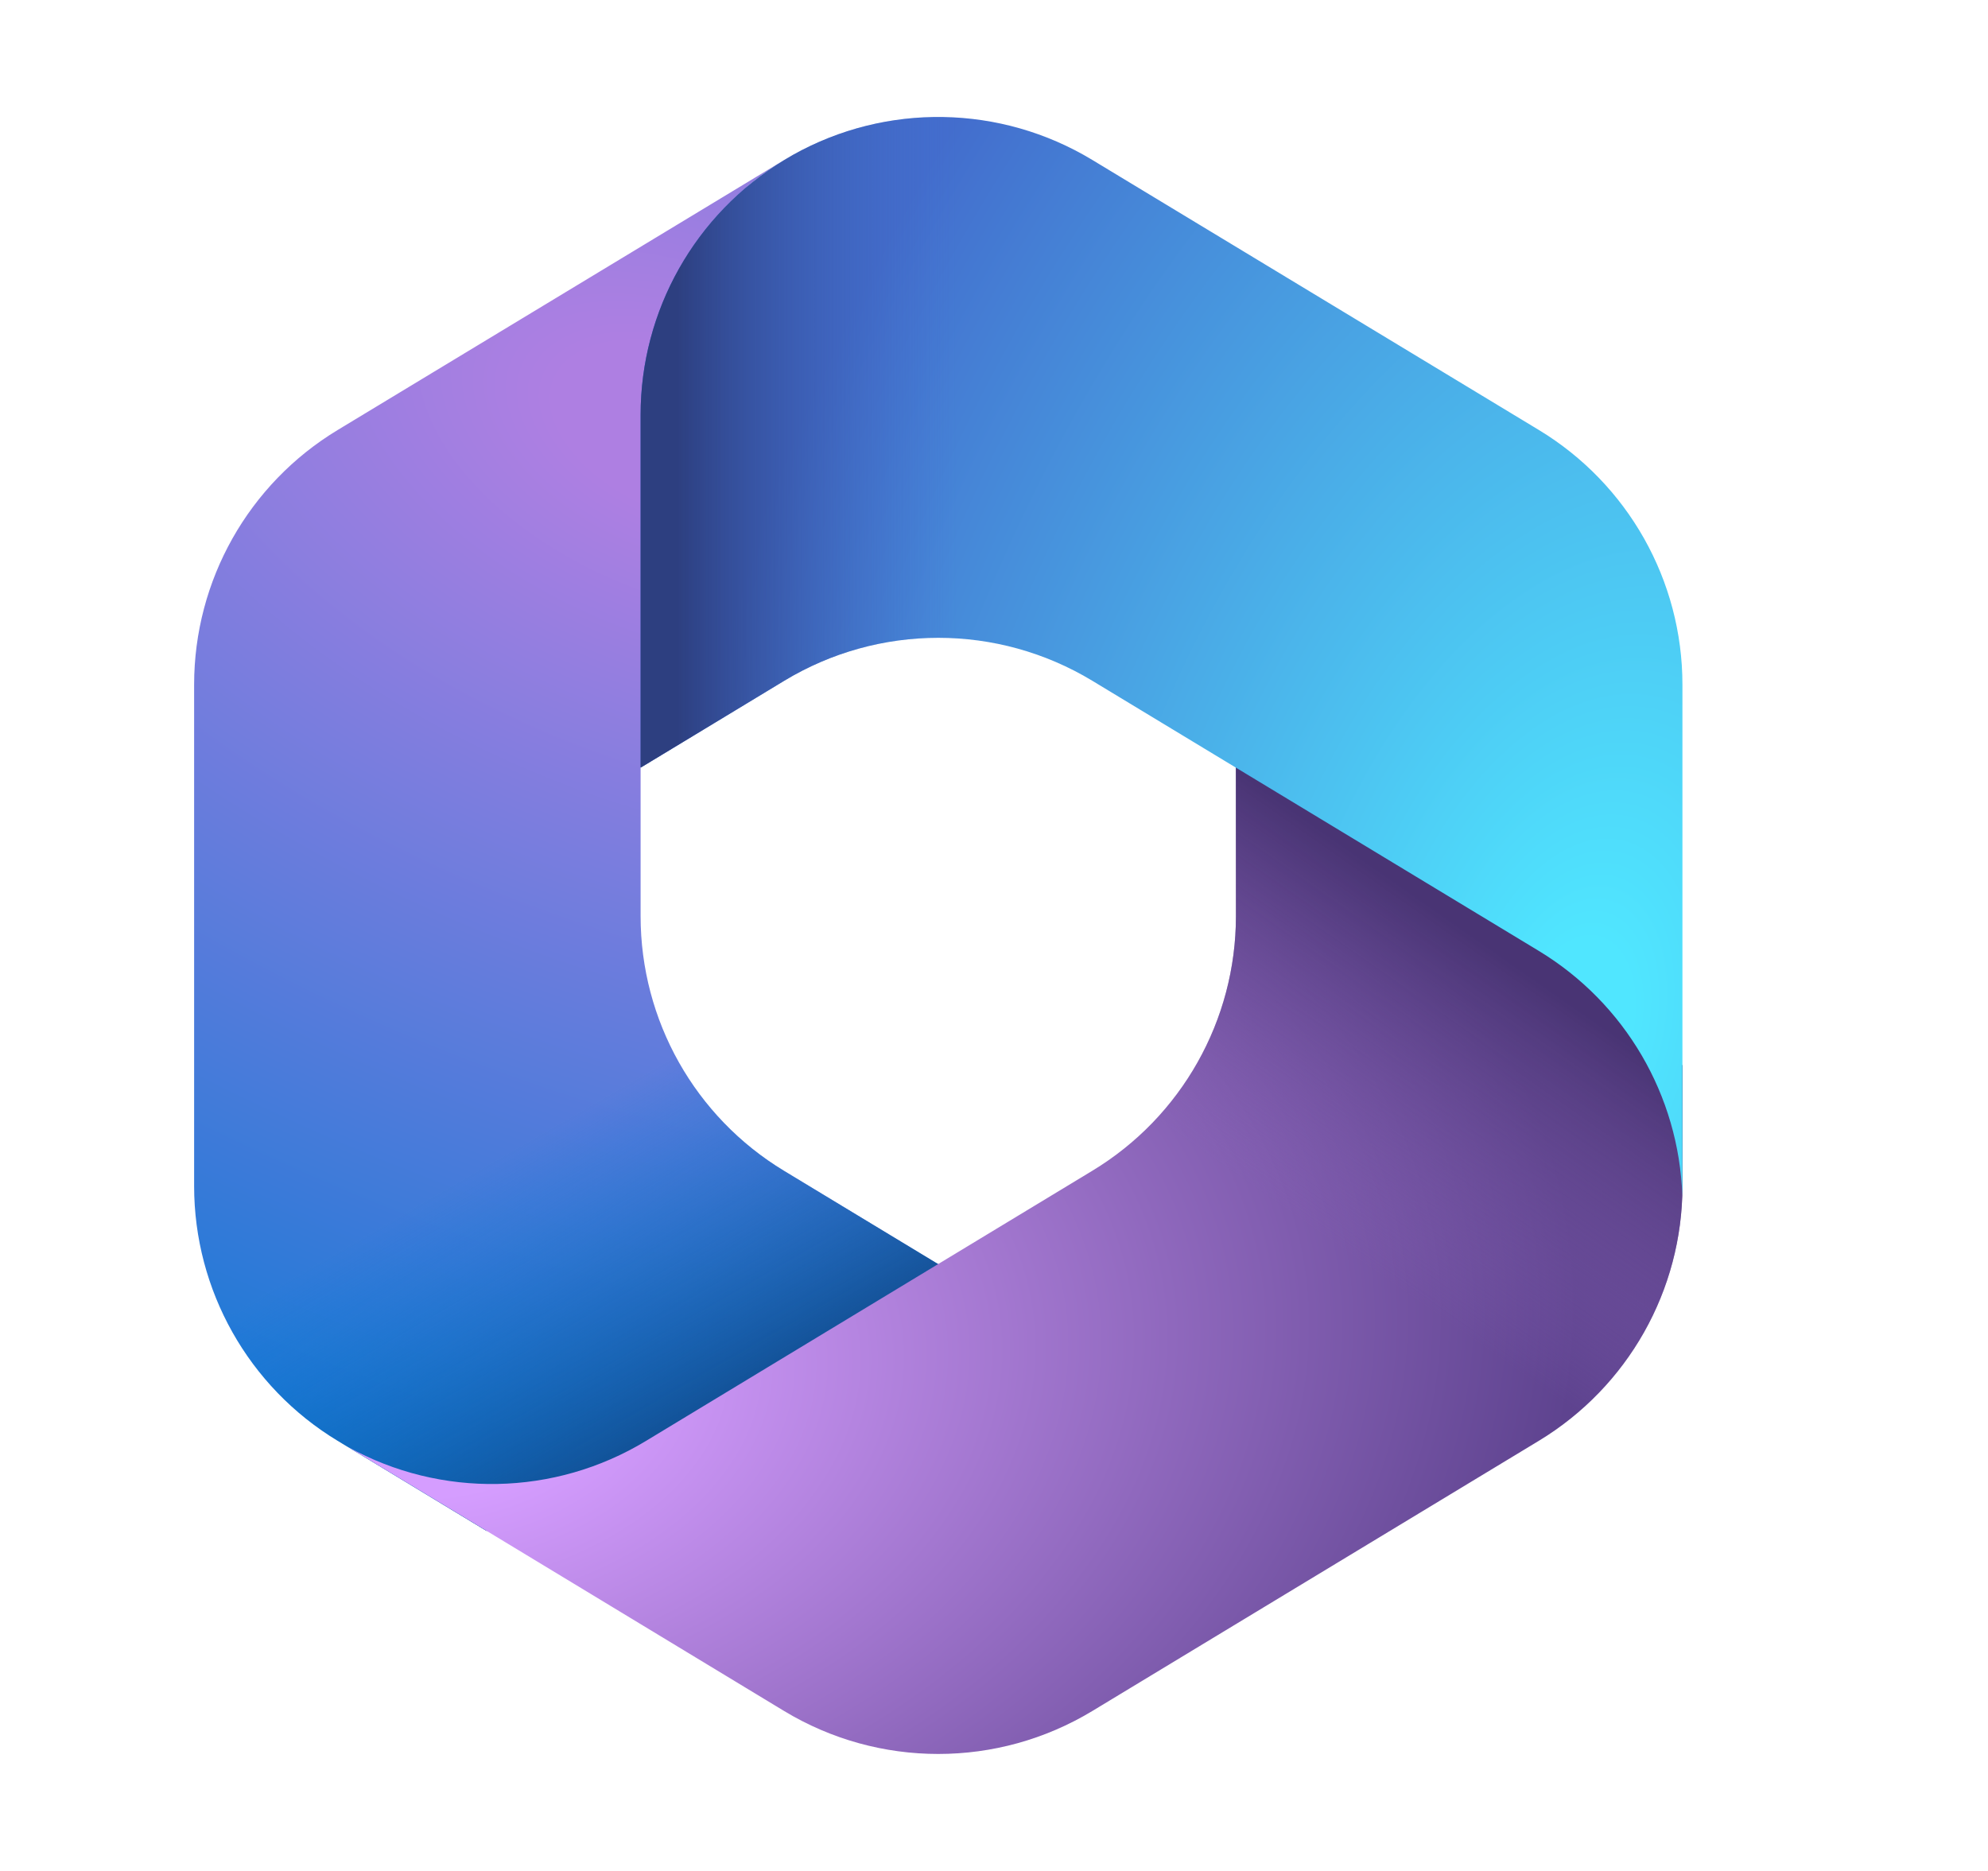
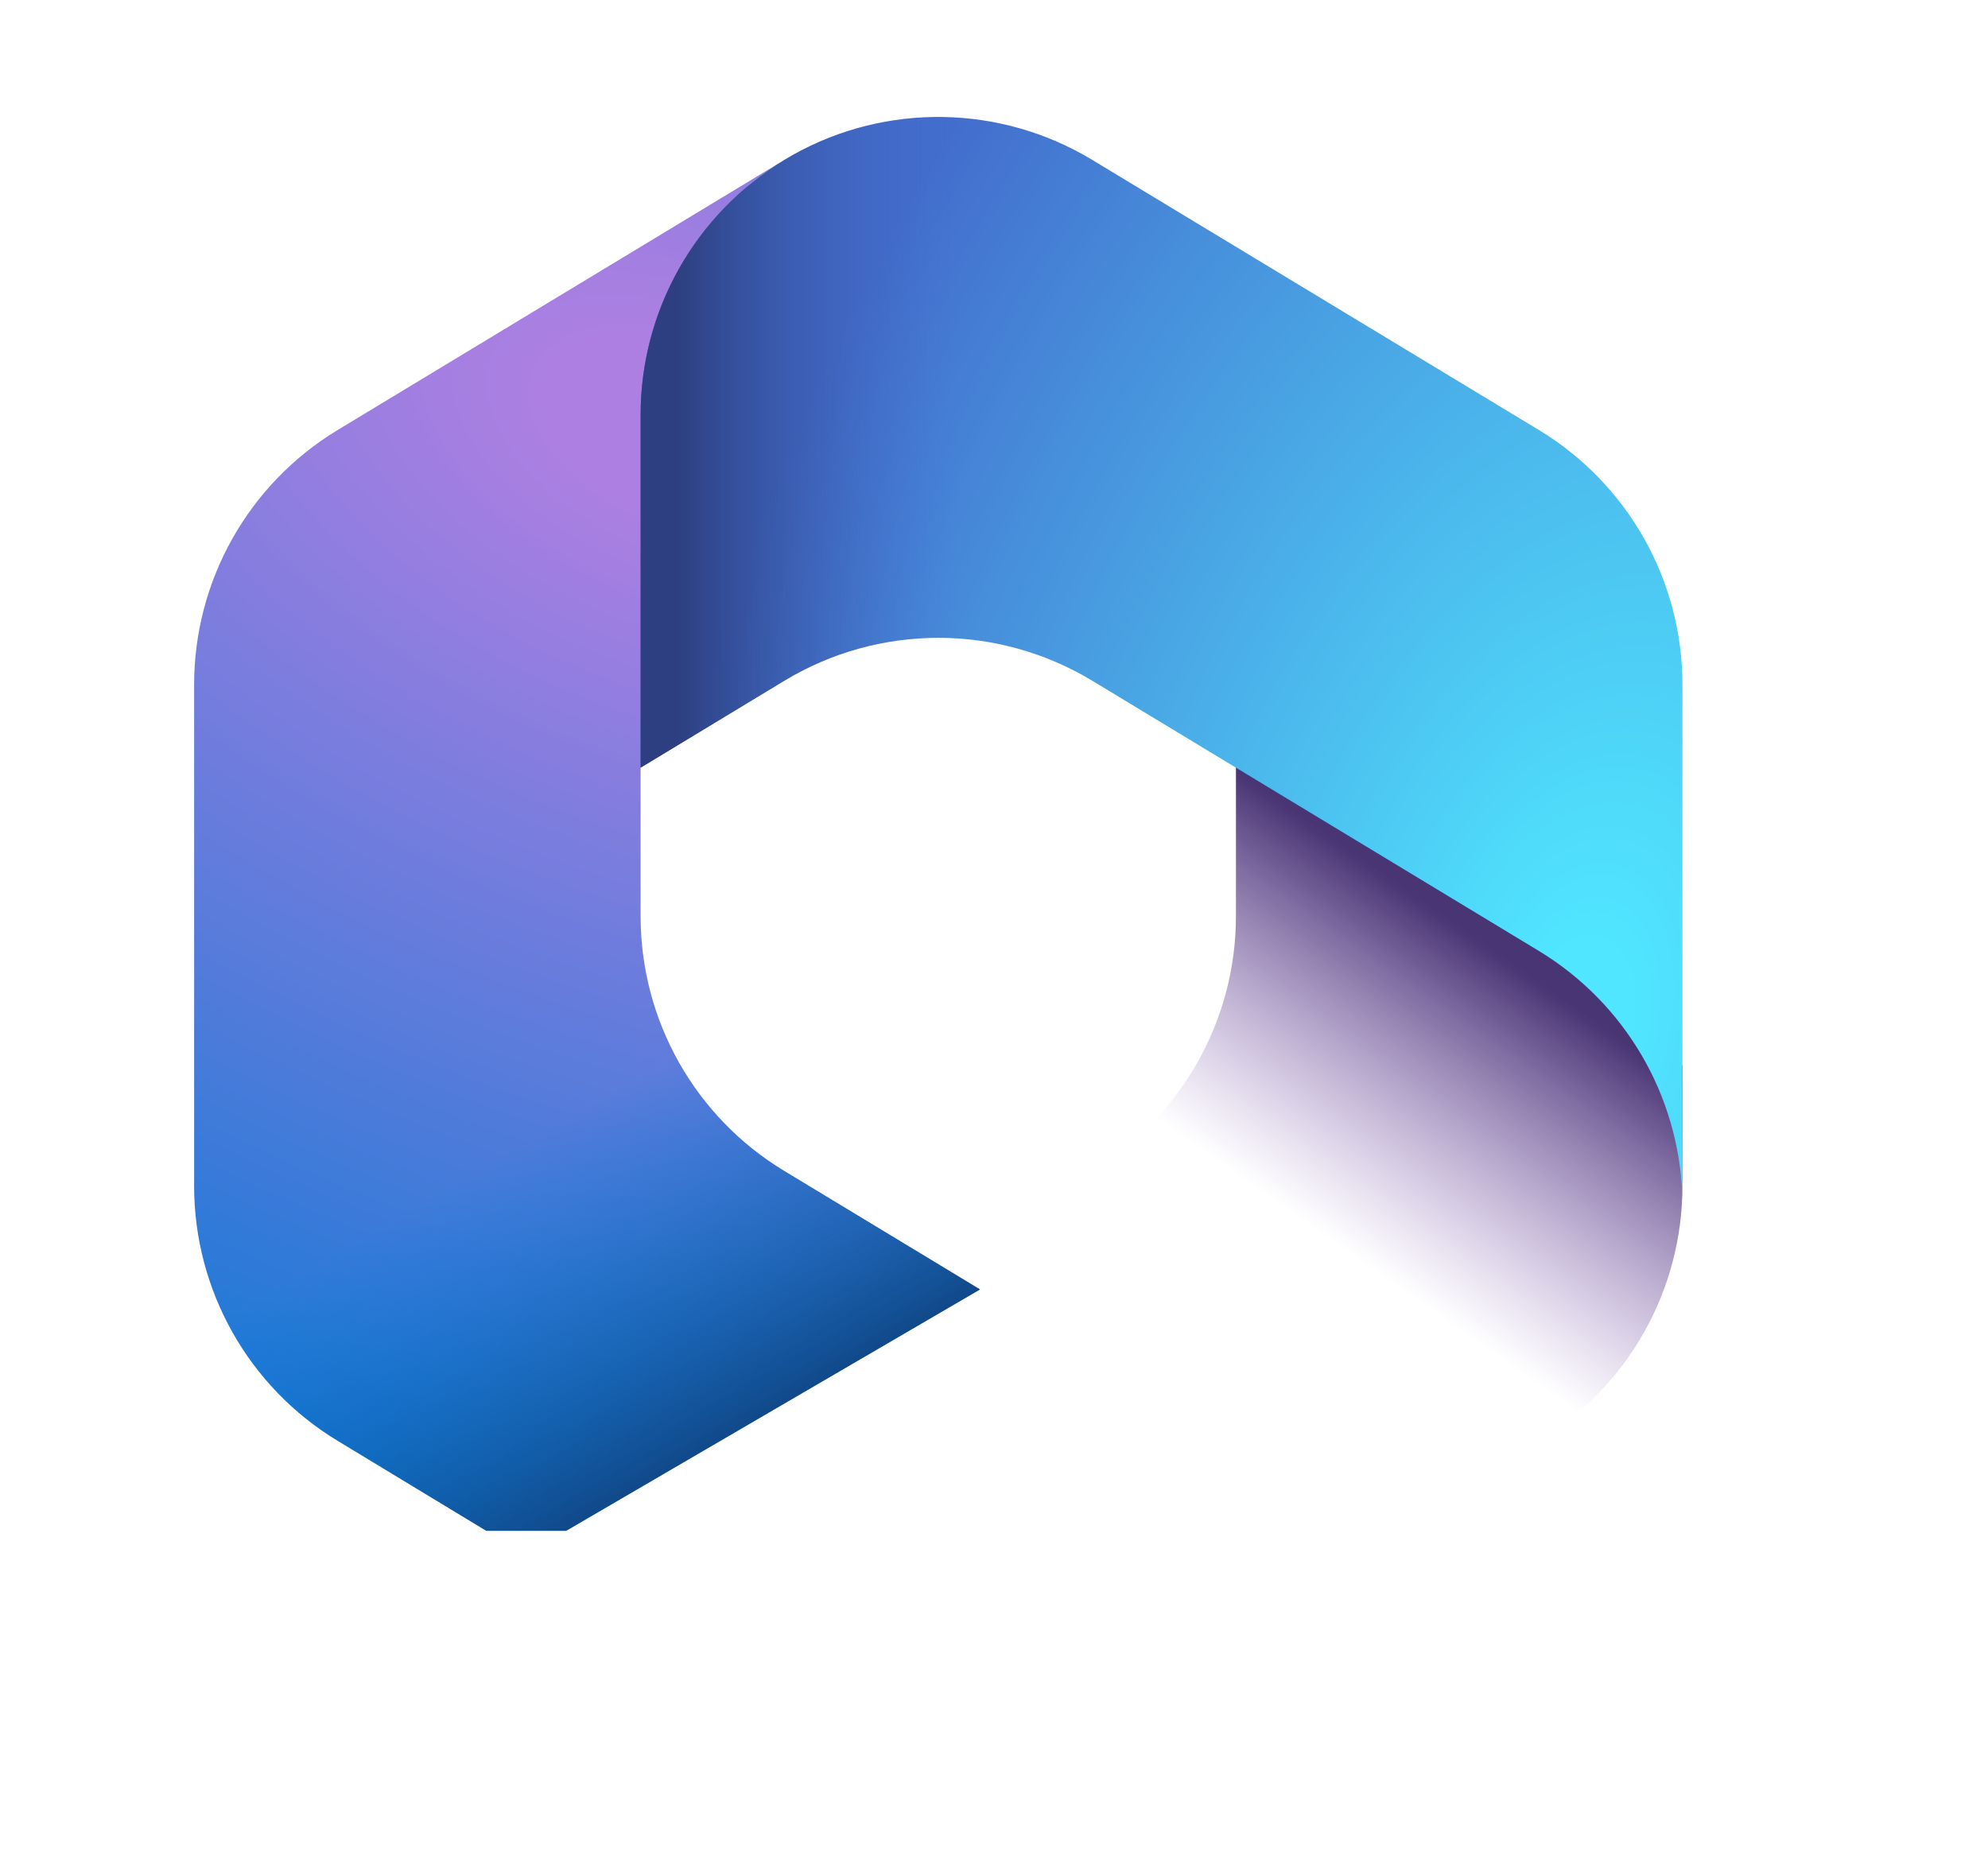
<svg xmlns="http://www.w3.org/2000/svg" width="17" height="16" viewBox="0 0 17 16" fill="none">
  <path d="M6.777 1.326L6.706 1.369C6.592 1.438 6.485 1.515 6.385 1.599L6.591 1.454H8.341L8.66 3.863L7.069 5.454L5.478 6.56V7.835C5.478 8.726 5.943 9.552 6.705 10.013L8.38 11.027L4.841 13.091H4.159L2.887 12.321C2.125 11.86 1.66 11.034 1.66 10.143V5.855C1.66 4.964 2.125 4.138 2.888 3.677L6.706 1.368C6.73 1.353 6.753 1.34 6.777 1.326Z" fill="url(#paint0_radial_6711_3690)" />
  <path d="M6.777 1.326L6.706 1.369C6.592 1.438 6.485 1.515 6.385 1.599L6.591 1.454H8.341L8.66 3.863L7.069 5.454L5.478 6.56V7.835C5.478 8.726 5.943 9.552 6.705 10.013L8.38 11.027L4.841 13.091H4.159L2.887 12.321C2.125 11.86 1.66 11.034 1.66 10.143V5.855C1.66 4.964 2.125 4.138 2.888 3.677L6.706 1.368C6.73 1.353 6.753 1.34 6.777 1.326Z" fill="url(#paint1_linear_6711_3690)" />
-   <path d="M10.569 6.409V7.834C10.569 8.725 10.103 9.551 9.341 10.012L5.523 12.323C4.742 12.796 3.77 12.813 2.976 12.374L6.705 14.632C7.515 15.122 8.531 15.122 9.341 14.632L13.16 12.321C13.921 11.86 14.387 11.034 14.387 10.143V9.113L14.069 8.636L10.569 6.409Z" fill="url(#paint2_radial_6711_3690)" />
-   <path d="M10.569 6.409V7.834C10.569 8.725 10.103 9.551 9.341 10.012L5.523 12.323C4.742 12.796 3.77 12.813 2.976 12.374L6.705 14.632C7.515 15.122 8.531 15.122 9.341 14.632L13.16 12.321C13.921 11.86 14.387 11.034 14.387 10.143V9.113L14.069 8.636L10.569 6.409Z" fill="url(#paint3_linear_6711_3690)" />
+   <path d="M10.569 6.409V7.834C10.569 8.725 10.103 9.551 9.341 10.012L5.523 12.323C4.742 12.796 3.77 12.813 2.976 12.374C7.515 15.122 8.531 15.122 9.341 14.632L13.16 12.321C13.921 11.86 14.387 11.034 14.387 10.143V9.113L14.069 8.636L10.569 6.409Z" fill="url(#paint3_linear_6711_3690)" />
  <path d="M13.159 3.677L9.341 1.368C8.556 0.893 7.579 0.878 6.782 1.324L6.706 1.369C5.944 1.831 5.478 2.657 5.478 3.548V6.565L6.706 5.822C7.516 5.332 8.531 5.332 9.341 5.822L13.159 8.132C13.897 8.579 14.357 9.368 14.386 10.226C14.386 10.199 14.387 10.171 14.387 10.143V5.855C14.387 4.964 13.921 4.138 13.159 3.677Z" fill="url(#paint4_radial_6711_3690)" />
  <path d="M13.159 3.677L9.341 1.368C8.556 0.893 7.579 0.878 6.782 1.324L6.706 1.369C5.944 1.831 5.478 2.657 5.478 3.548V6.565L6.706 5.822C7.516 5.332 8.531 5.332 9.341 5.822L13.159 8.132C13.897 8.579 14.357 9.368 14.386 10.226C14.386 10.199 14.387 10.171 14.387 10.143V5.855C14.387 4.964 13.921 4.138 13.159 3.677Z" fill="url(#paint5_linear_6711_3690)" />
  <defs>
    <radialGradient id="paint0_radial_6711_3690" cx="0" cy="0" r="1" gradientUnits="userSpaceOnUse" gradientTransform="translate(5.929 3.748) rotate(110.528) scale(10.616 18.517)">
      <stop offset="0.064" stop-color="#AE7FE2" />
      <stop offset="1" stop-color="#0078D4" />
    </radialGradient>
    <linearGradient id="paint1_linear_6711_3690" x1="5.959" y1="12.412" x2="4.444" y2="9.793" gradientUnits="userSpaceOnUse">
      <stop stop-color="#114A8B" />
      <stop offset="1" stop-color="#0078D4" stop-opacity="0" />
    </linearGradient>
    <radialGradient id="paint2_radial_6711_3690" cx="0" cy="0" r="1" gradientUnits="userSpaceOnUse" gradientTransform="translate(3.706 11.93) rotate(-8.367) scale(9.88 6.526)">
      <stop offset="0.134" stop-color="#D59DFF" />
      <stop offset="1" stop-color="#5E438F" />
    </radialGradient>
    <linearGradient id="paint3_linear_6711_3690" x1="13.228" y1="8.438" x2="11.604" y2="10.765" gradientUnits="userSpaceOnUse">
      <stop stop-color="#493474" />
      <stop offset="1" stop-color="#8C66BA" stop-opacity="0" />
    </linearGradient>
    <radialGradient id="paint4_radial_6711_3690" cx="0" cy="0" r="1" gradientUnits="userSpaceOnUse" gradientTransform="translate(13.45 8.796) rotate(-165.772) scale(7.93 13.349)">
      <stop offset="0.058" stop-color="#50E6FF" />
      <stop offset="1" stop-color="#436DCD" />
    </radialGradient>
    <linearGradient id="paint5_linear_6711_3690" x1="5.788" y1="1.336" x2="8.178" y2="1.336" gradientUnits="userSpaceOnUse">
      <stop stop-color="#2D3F80" />
      <stop offset="1" stop-color="#436DCD" stop-opacity="0" />
    </linearGradient>
  </defs>
</svg>